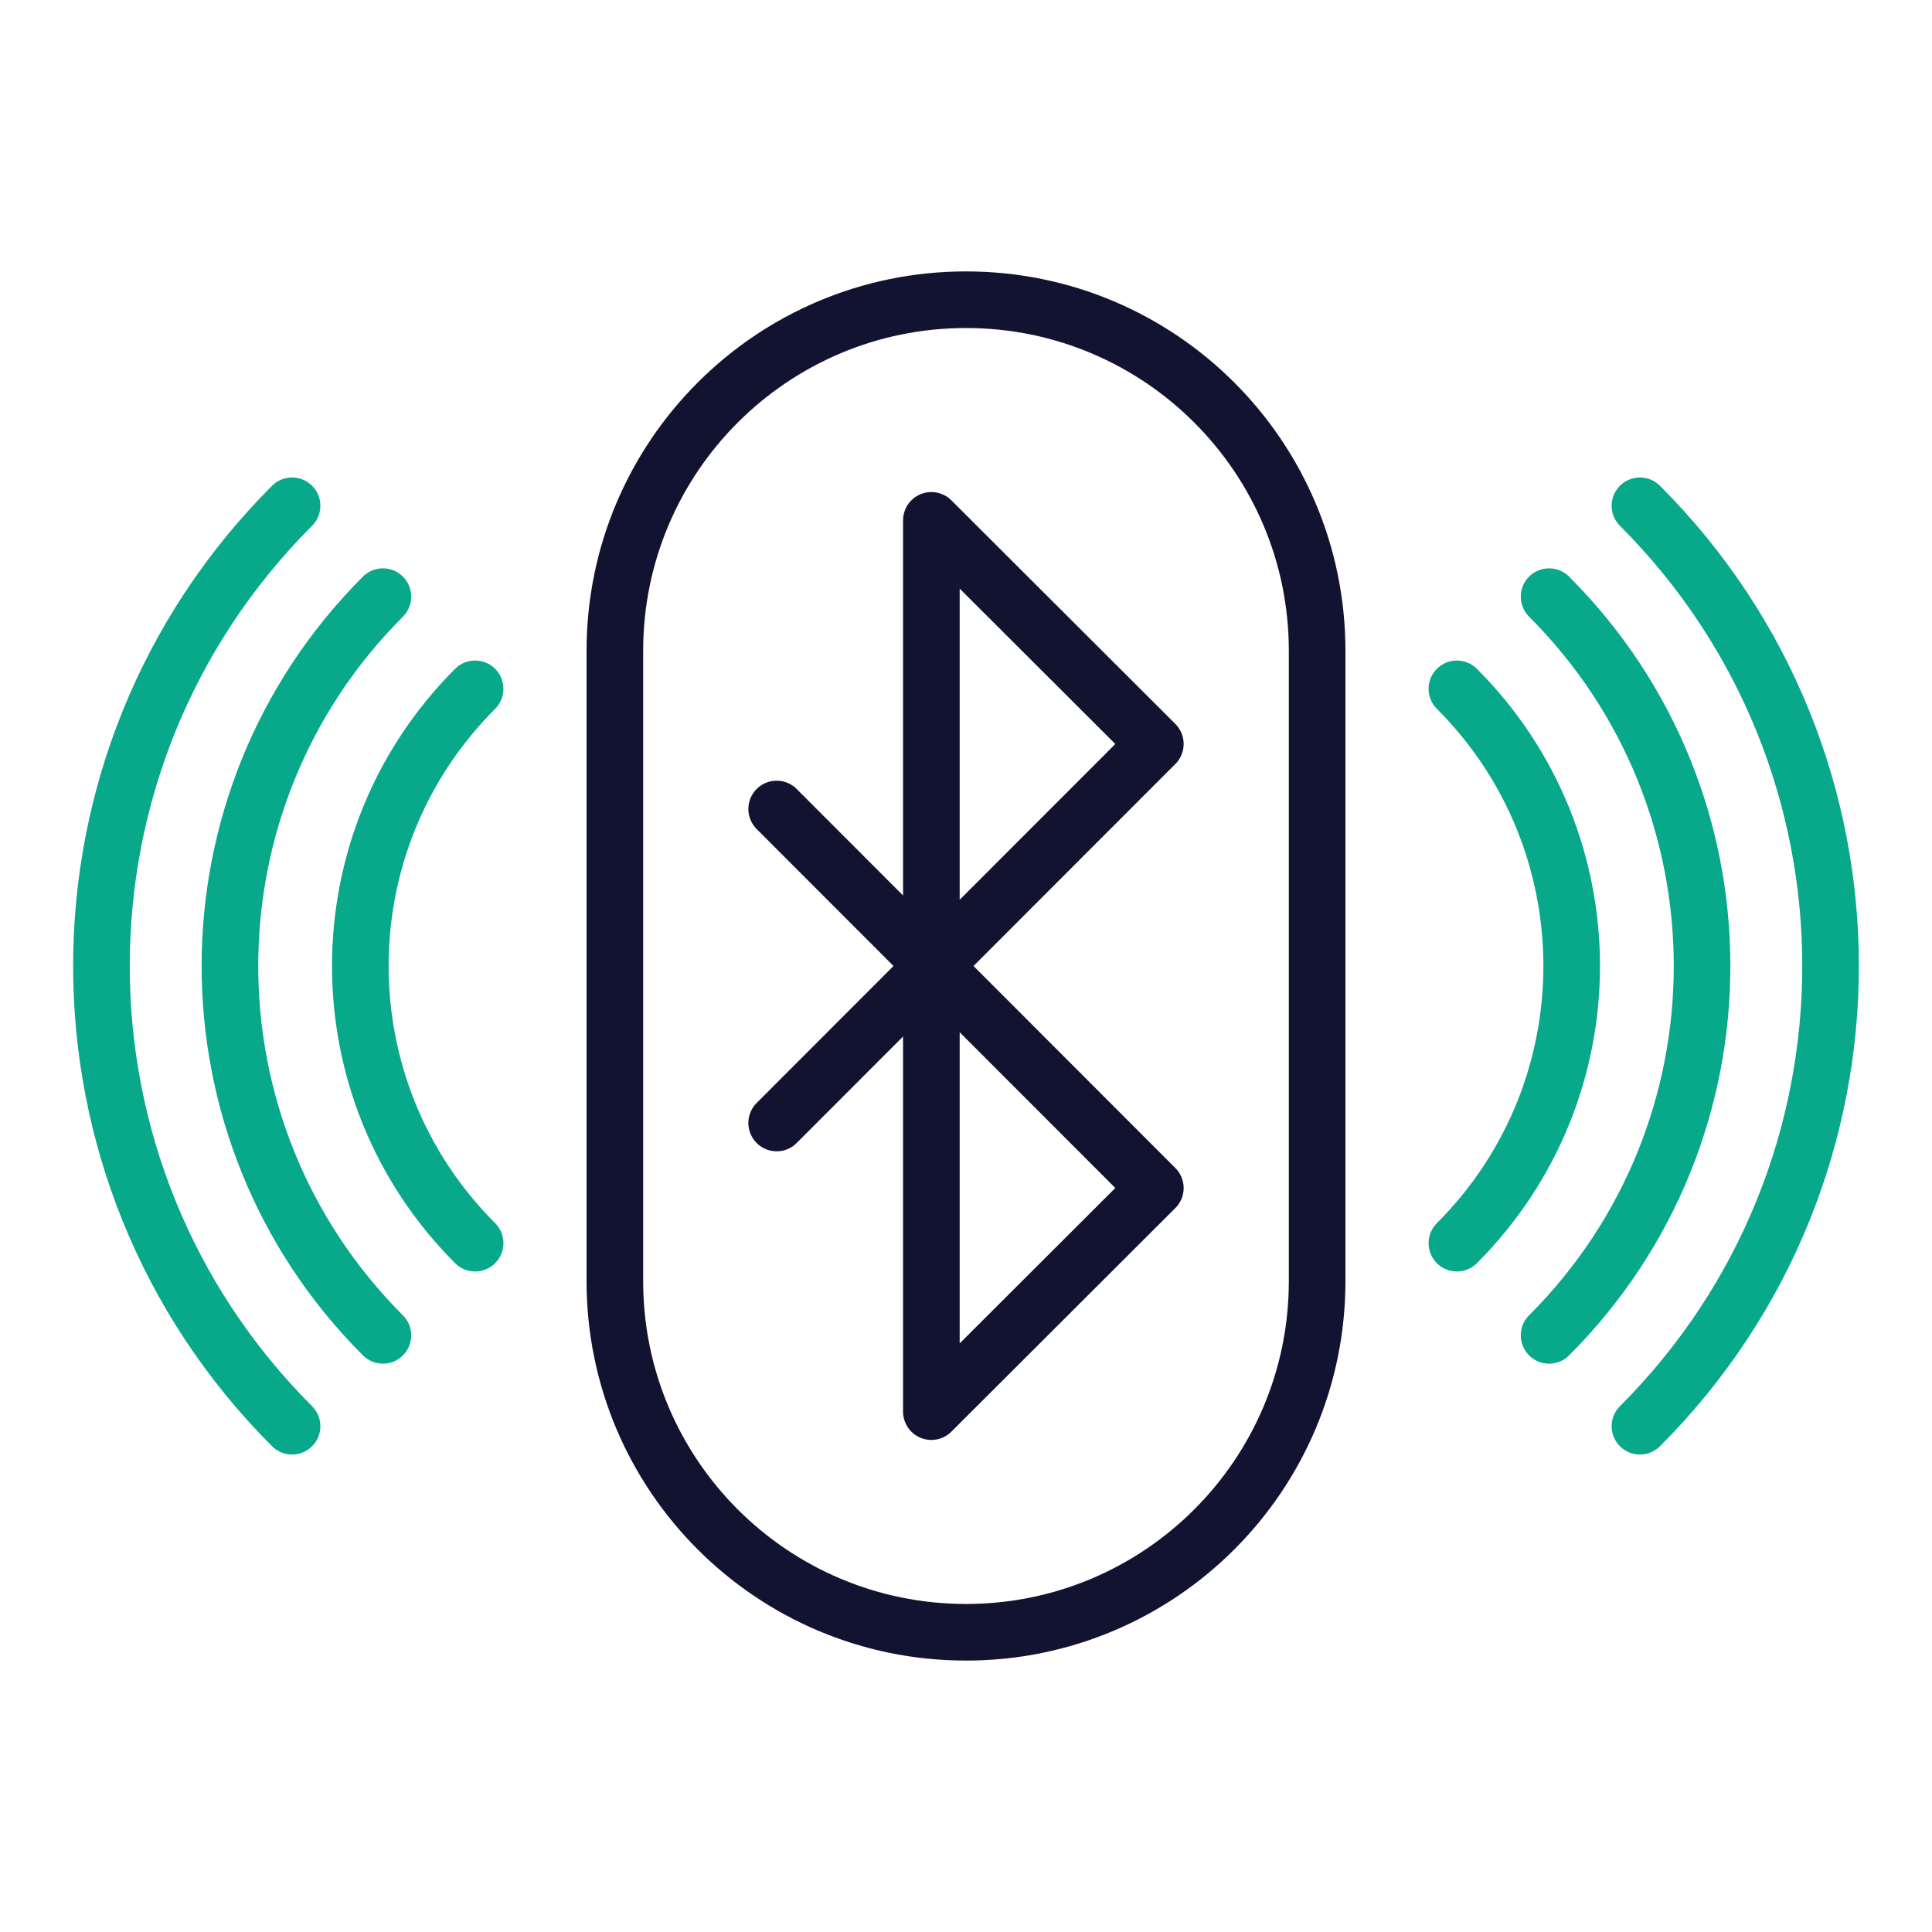
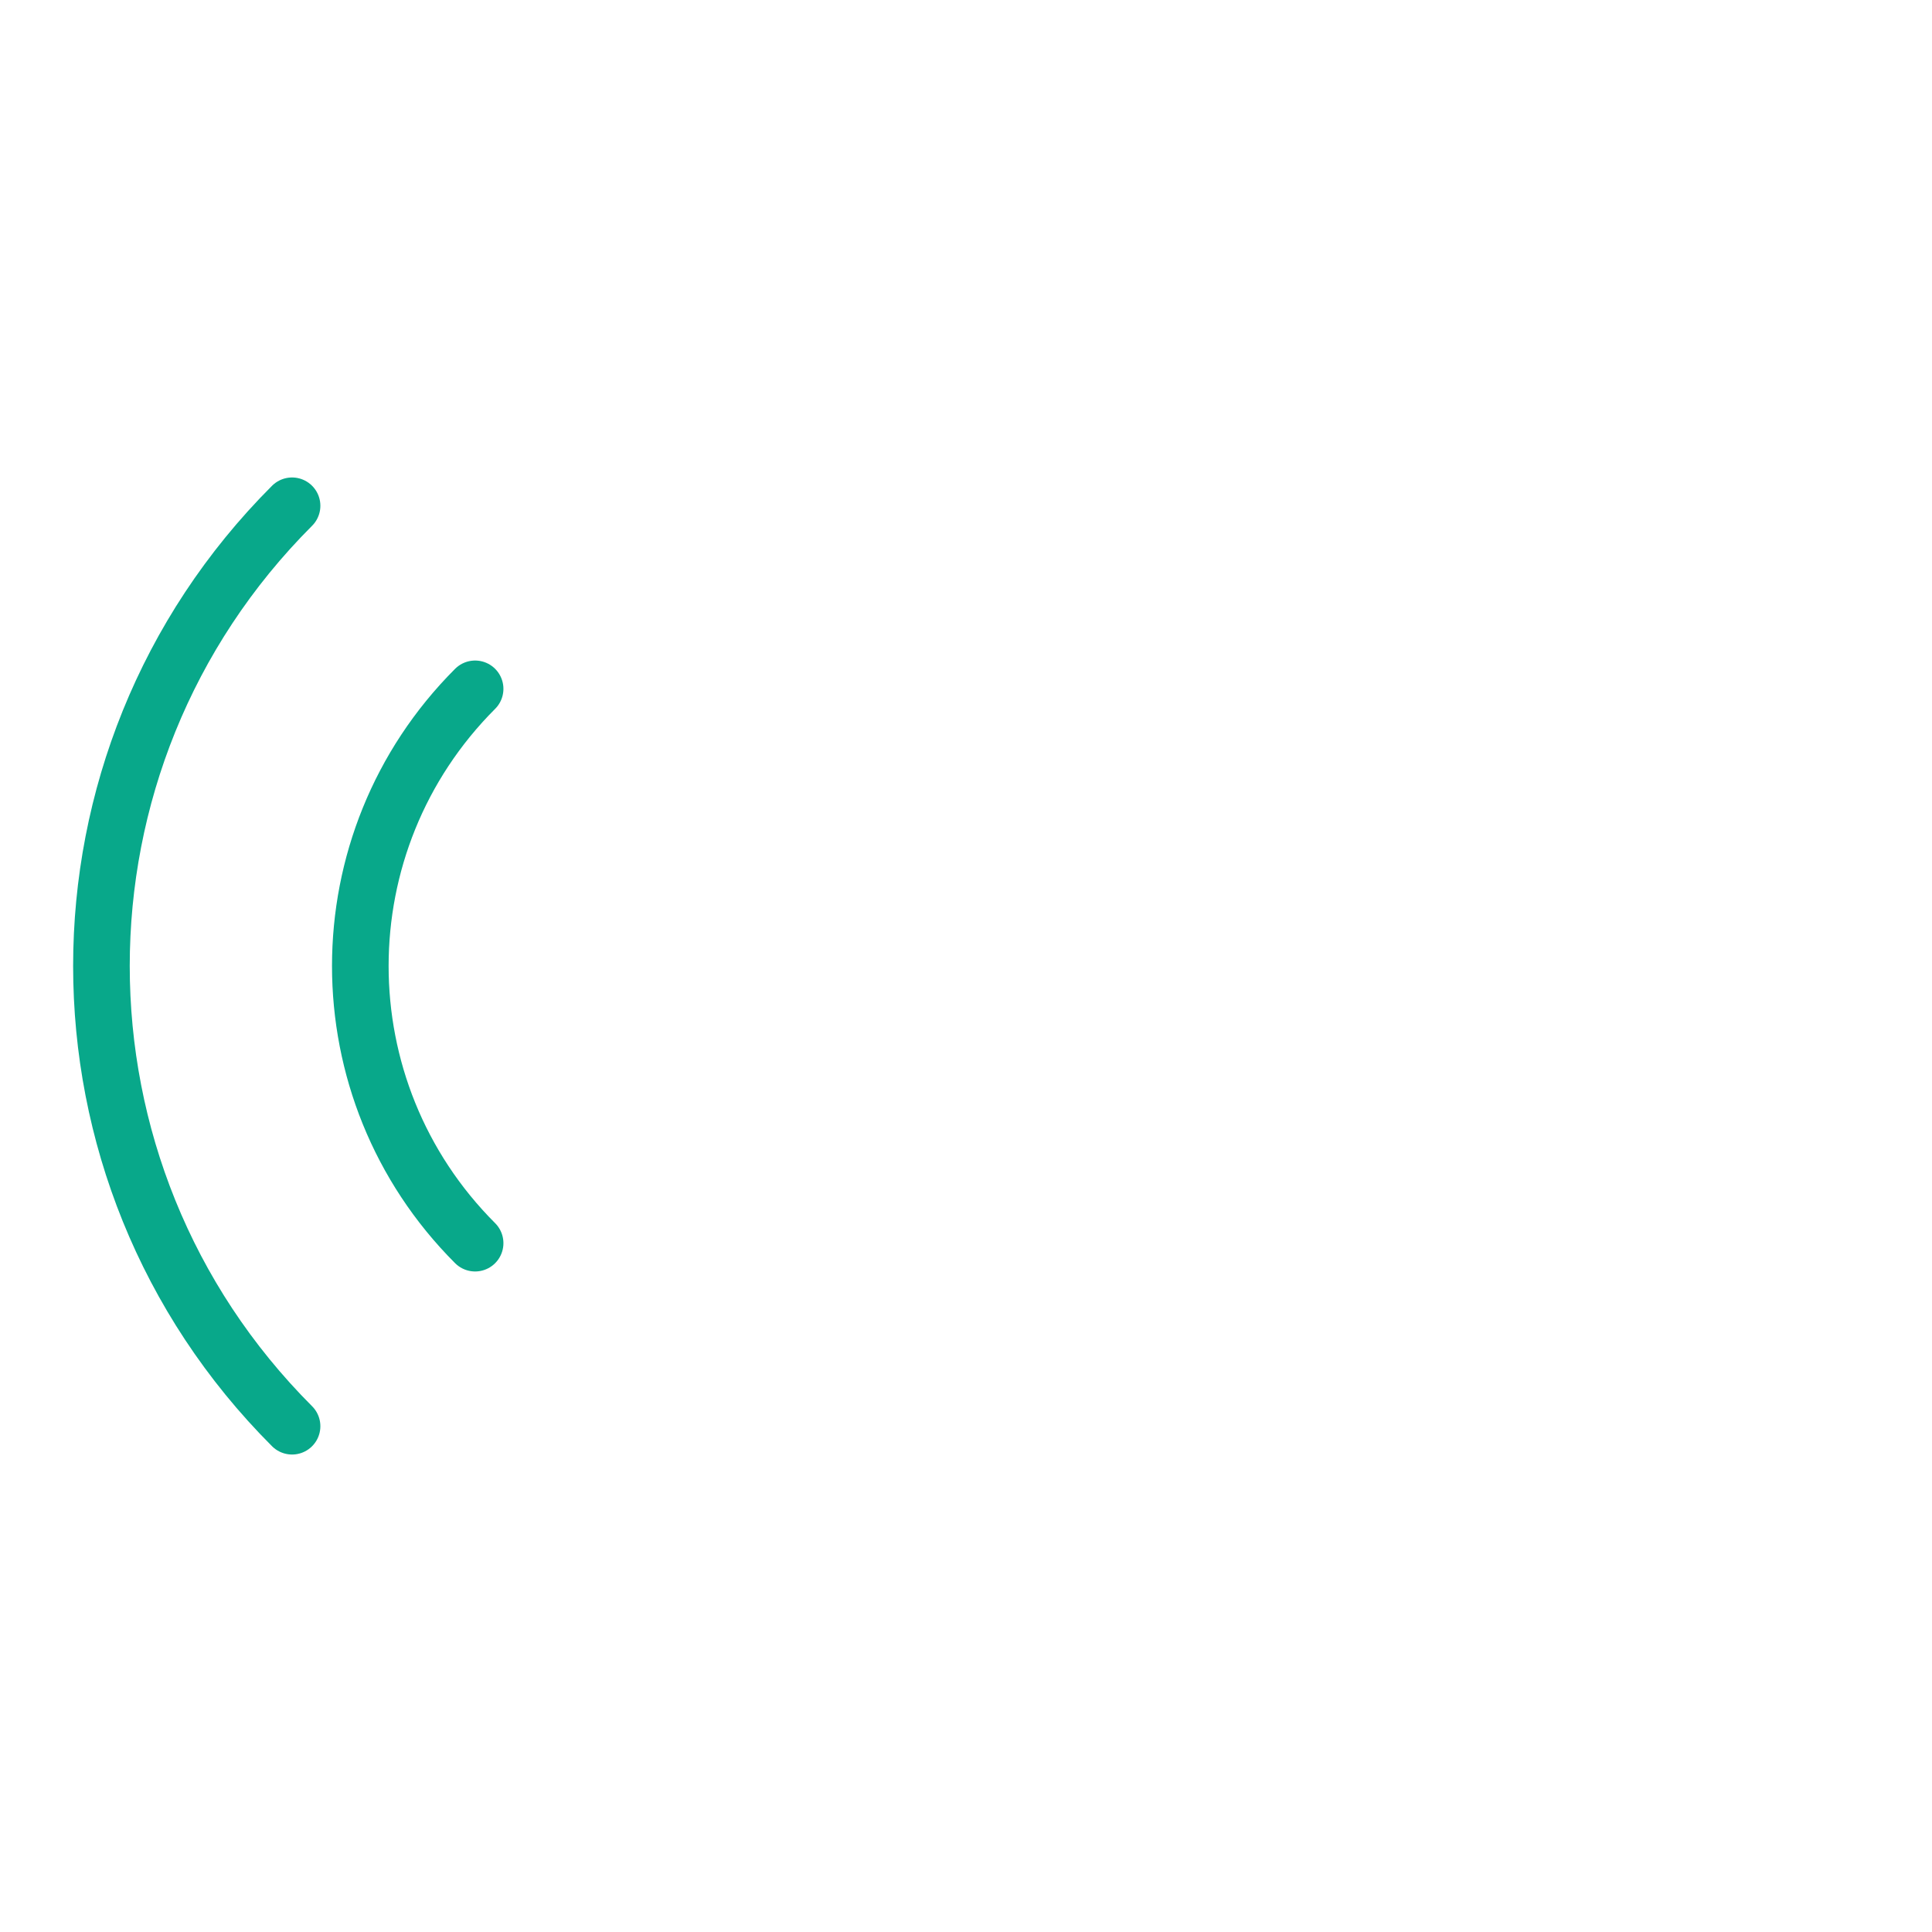
<svg xmlns="http://www.w3.org/2000/svg" width="430" height="430" viewbox="0 0 430 430">
  <g clip-path="url(#a)" id="gid1">
    <g fill="none" stroke-linecap="round" stroke-linejoin="round" stroke-width="12.6" clip-path="url(#b)" style="display:block" id="gid2">
-       <path stroke="#121331" d="m-42.291-33.76 84.28 84.358-49.847 49.767V-98.002l49.847 49.768-84.28 84.358m42.14 113.349s0 0 0 0c-43.162 0-78.151-34.99-78.151-78.151v-140.28c0-43.162 34.989-78.151 78.151-78.151 0 0 0 0 0 0C43.011-147.109 78-112.12 78-68.958v140.28c0 43.161-34.989 78.151-78.151 78.151z" class="primary" style="display:block" transform="translate(215.151 213.818)" id="pid1" />
      <g stroke="#08A88A" style="display:block" id="gid3">
-         <path d="M324.255 153.312c34.069 34.069 34.069 89.307 0 123.376" class="secondary" id="pid2" />
-         <path d="M344.774 132.794c45.401 45.401 45.401 119.011 0 164.412" class="secondary" id="pid3" />
-         <path d="M364.997 112.57c56.57 56.57 56.57 148.29 0 204.86" class="secondary" id="pid4" />
-       </g>
+         </g>
      <g stroke="#08A88A" style="display:block" id="gid4">
        <path d="M105.745 276.688c-34.069-34.069-34.069-89.307 0-123.376" class="secondary" id="pid5" />
-         <path d="M85.226 297.206c-45.401-45.401-45.401-119.011 0-164.412" class="secondary" id="pid6" />
        <path d="M65.003 317.43c-56.57-56.57-56.57-148.29 0-204.86" class="secondary" id="pid7" />
      </g>
    </g>
  </g>
</svg>